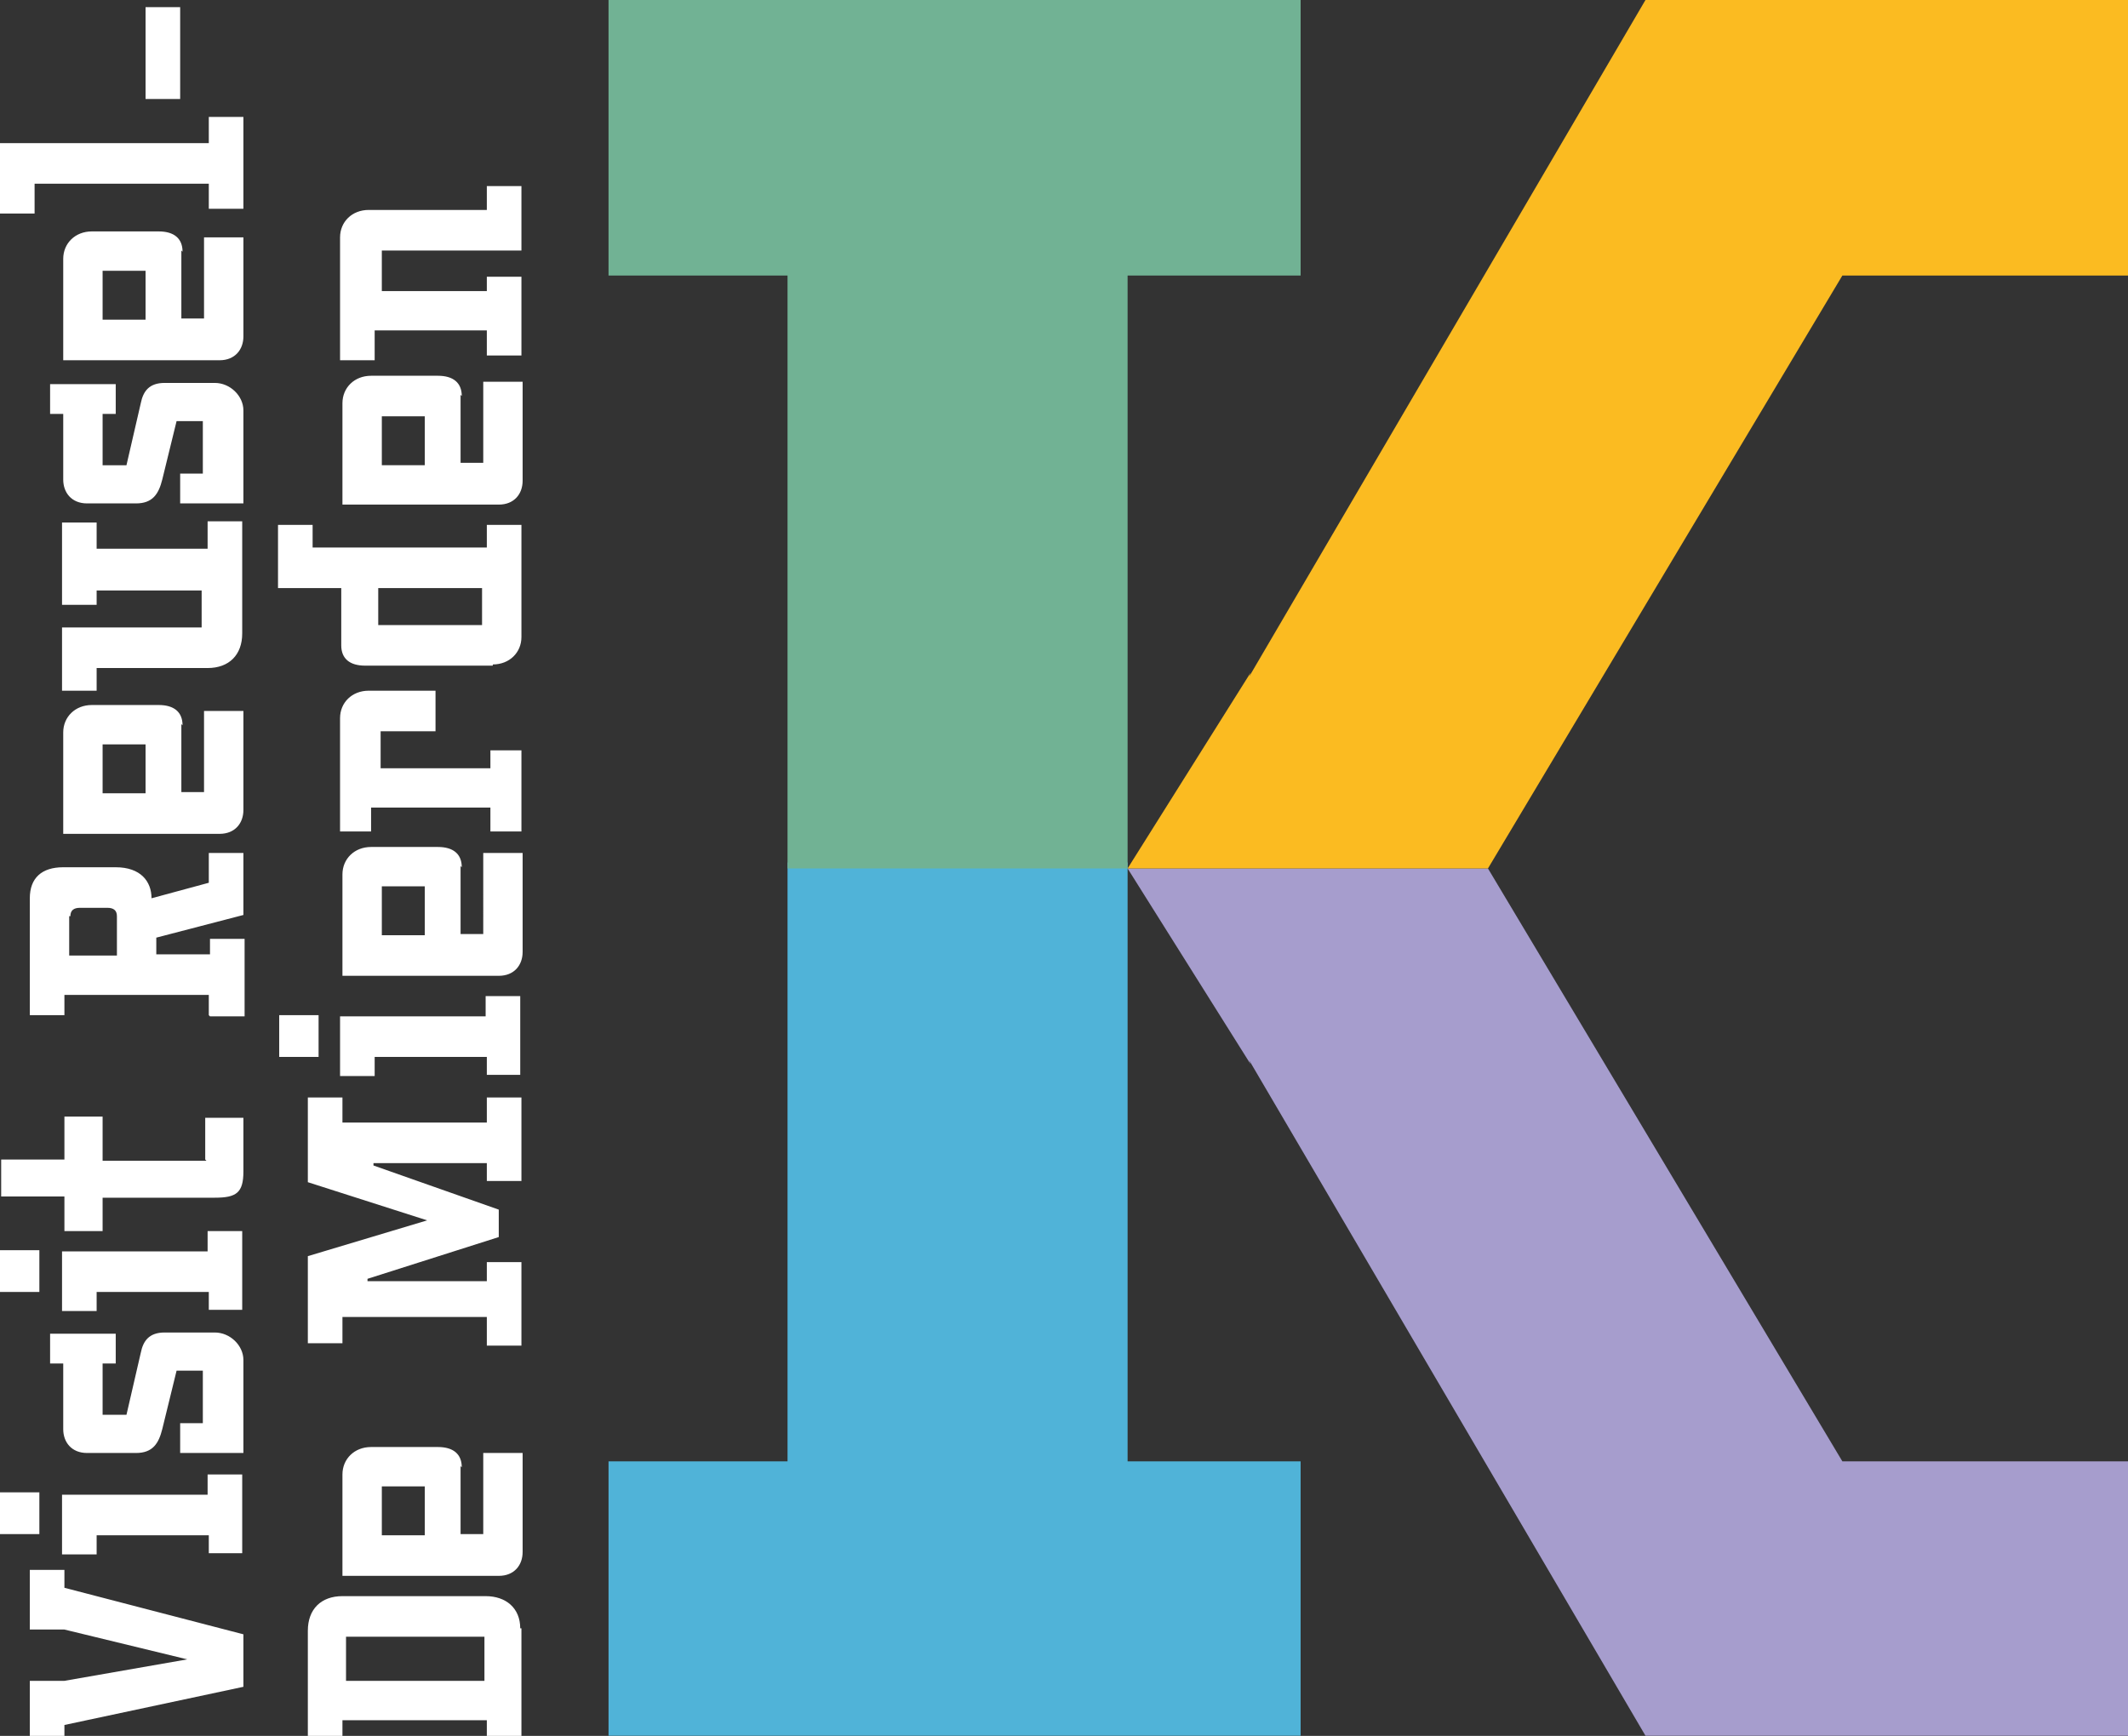
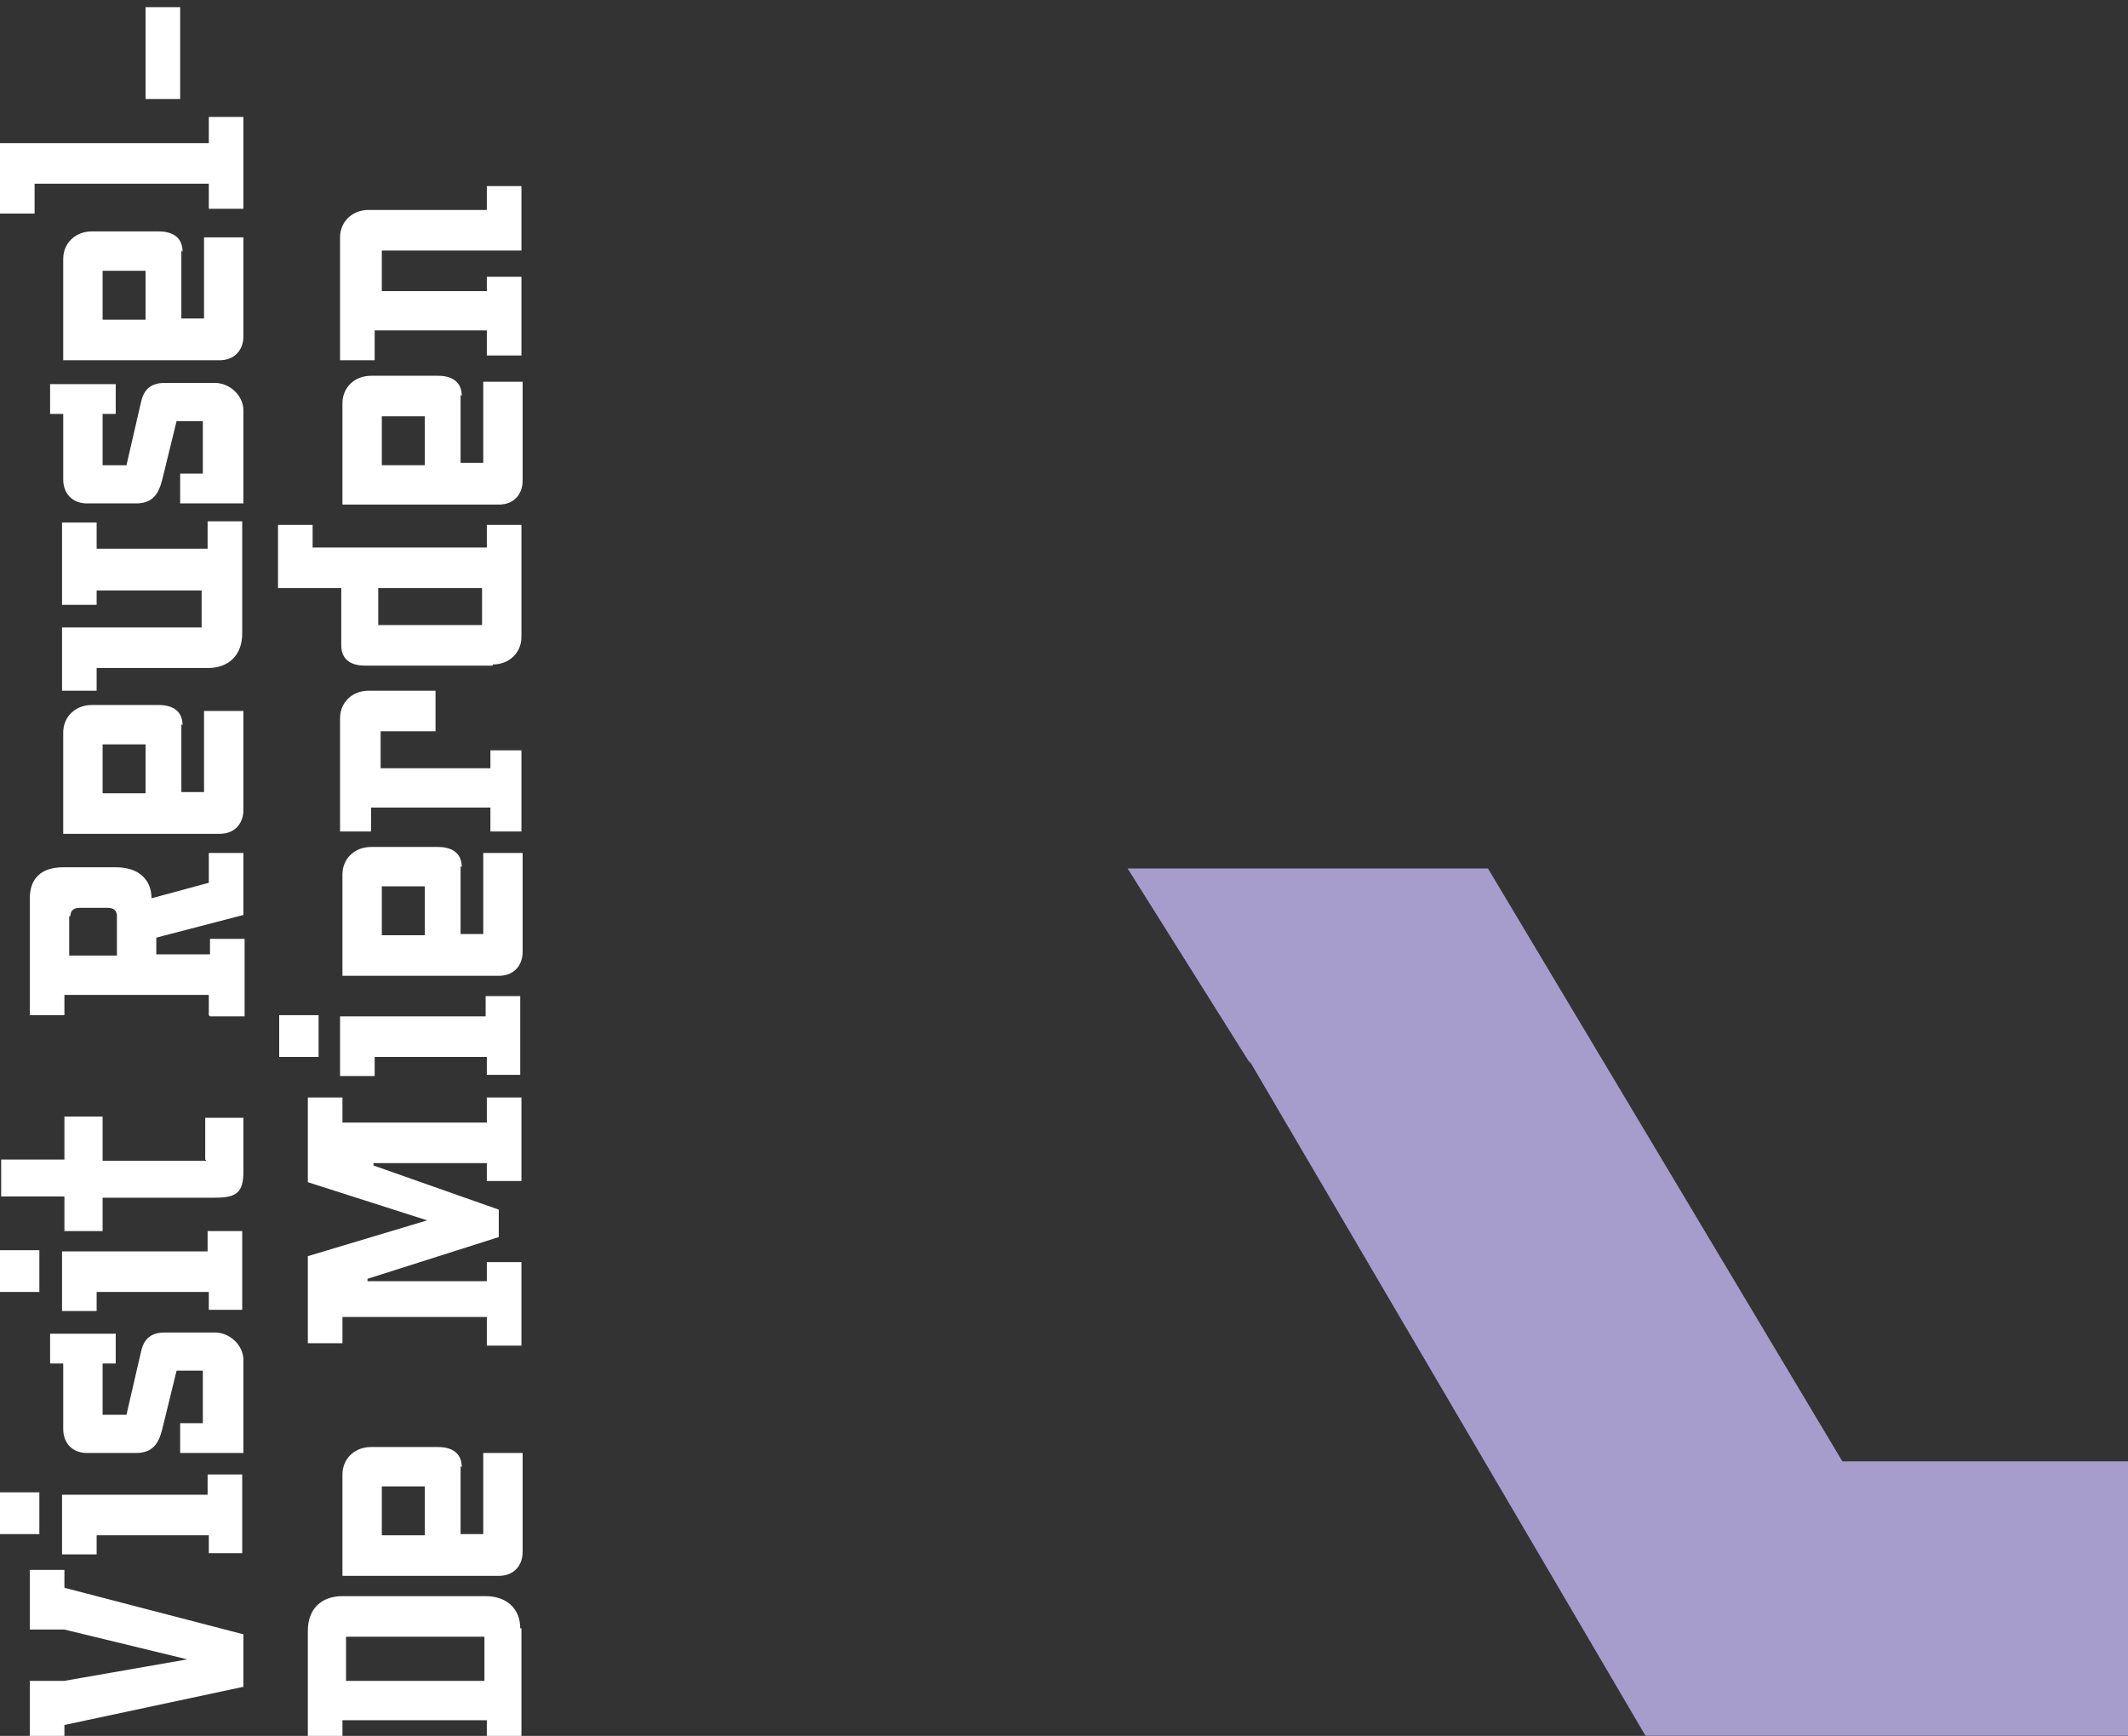
<svg xmlns="http://www.w3.org/2000/svg" id="Laag_1" version="1.1" viewBox="0 0 163 133">
  <rect x="0" y="0" width="163" height="133" fill="#333333" stroke="none" />
  <defs>
    <style>.st3{fill:#fff}</style>
  </defs>
  <g transform="matrix(0.914, 0, 0, 0.914, -22.12, -37.018)" style="">
-     <path d="M118.7 112.8V163h14.5v23h-58v-23h15v-50.2" style="fill:#50b3d8" />
    <path d="m129 129.7-10.3-16.4h30.2l29.7 49.7h24v23h-40.5l-33.2-56.6" style="fill:#a69dcd" />
-     <path d="M90.2 113.3V63.6h-15V40.5h58v23.1h-14.5v49.7" style="fill:#71b294" />
-     <path d="m128.9 97.2 33.2-56.7h40.5v23.1h-24l-29.7 49.7h-30.2L129 96.9" style="fill:#fbbb21" />
    <path d="m39.9 179.6-10.3-2.5h-2.9v-5h2.9v1.5l15 3.9v4.4l-15 3.2v1.6h-2.9v-5.3h2.9l10.3-1.8ZM41.7 170.7v-1.5h-9.4v1.6h-2.9v-5h12.2v-1.7h2.9v6.6h-2.9Zm-17.5-1.6v-3.5h3.3v3.5h-3.3ZM32.8 159.1h2l1.2-5.2c.2-1 .7-1.7 2-1.7h4.2c1.3 0 2.4 1.1 2.4 2.3v7.8h-5.3v-2.5h1.9v-4.4H39l-1.2 4.9c-.3 1.2-.8 2-2.2 2h-4.1c-1.3 0-2-.9-2-2v-5.5h-1.1v-2.5h5.5v2.5h-1.1v4.2ZM41.7 150.3v-1.5h-9.4v1.6h-2.9v-5h12.2v-1.7h2.9v6.6h-2.9Zm-17.5-1.5v-3.5h3.3v3.5h-3.3ZM41.4 137.7v-3.5h3.2v4.5c0 1.8-.6 2.2-2.4 2.2h-9.4v2.8h-3.2v-2.9h-5.3v-3.1h5.3v-3.6h3.2v3.7h8.7ZM41.7 125.6v-1.7H29.6v1.7h-2.9v-9.8c0-1.7 1-2.6 2.8-2.6h4.4c2.1 0 3 1.2 3 2.6l4.8-1.3V112h2.9v5.2l-7.3 1.9v1.4h4.5v-1.3h2.9v6.5h-2.9ZM30 117.3v3.3h4v-3.3c0-.5-.3-.7-.8-.7h-2.3c-.5 0-.8.2-.8.7ZM39.4 101.2v5.7h1.9v-6.8h3.3v8.3c0 1.1-.7 2-2 2H29.5v-8.5c0-1.3 1-2.3 2.4-2.3h5.6c1.3 0 2 .6 2 1.7Zm-6.6 5.8h3.6v-4.1h-3.6v4.1ZM32.3 84.2v2.3h9.3v-2.3h2.9v9.4c0 1.8-1.1 2.9-2.9 2.9h-9.3v1.9h-2.9v-5.3h11.7V90h-8.8v1.2h-2.9v-6.9h2.9ZM32.8 79.5h2l1.2-5.2c.2-1 .7-1.7 2-1.7h4.2c1.3 0 2.4 1.1 2.4 2.3v7.8h-5.3v-2.5h1.9v-4.4H39l-1.2 4.9c-.3 1.2-.8 2-2.2 2h-4.1c-1.3 0-2-.9-2-2v-5.5h-1.1v-2.5h5.5v2.5h-1.1v4.2ZM39.4 61.5v5.7h1.9v-6.8h3.3v8.3c0 1.1-.7 2-2 2H29.5v-8.5c0-1.3 1-2.3 2.4-2.3h5.6c1.3 0 2 .6 2 1.7Zm-6.6 5.8h3.6v-4.1h-3.6v4.1ZM41.7 58v-2.1H27.1v2.5h-2.9v-5.9h17.5v-2.2h2.9V58h-2.9ZM36.4 48.8v-7.7h2.9v7.7h-2.9ZM67.9 177v9.2H65v-1.5H52.9v1.5H50v-9c0-1.8 1.1-2.9 2.9-2.9h12c1.7 0 2.9 1 2.9 2.7Zm-14.7 4.4h11.6v-3.7H53.2v3.7ZM62.8 163.4v5.7h1.9v-6.8H68v8.3c0 1.1-.7 2-2 2H52.9v-8.5c0-1.3 1-2.3 2.4-2.3h5.6c1.3 0 2 .6 2 1.7Zm-6.6 5.8h3.6v-4.1h-3.6v4.1ZM65 153.1v-2.2H52.9v2.2H50v-7.3l10-3-10-3.2v-7.1h2.9v2.1H65v-2.1h2.9v7H65V138h-9.5v.2l10.5 3.7v2.3l-11 3.5v.2h10v-1.6h2.9v7H65ZM65 130.6v-1.5h-9.4v1.6h-2.9v-5h12.2V124h2.9v6.6h-2.9Zm-17.4-1.5v-3.5h3.3v3.5h-3.3ZM62.8 113.1v5.7h1.9V112H68v8.3c0 1.1-.7 2-2 2H52.9v-8.5c0-1.3 1-2.3 2.4-2.3h5.6c1.3 0 2 .6 2 1.7Zm-6.6 5.8h3.6v-4.1h-3.6v4.1ZM65.3 110.2v-2h-10v2h-2.6v-9.5c0-1.3 1-2.3 2.4-2.3h5.6v3.4h-4.6v3.1h9.2v-1.5h2.6v6.8h-2.6ZM65.5 96.3H54.8c-1.3 0-2-.6-2-1.7v-4.8h-5.3v-5.3h2.9v1.9H65v-1.9h2.9v9.4c0 1.3-1 2.3-2.4 2.3Zm-9.6-3.4h8.7v-3.1h-8.7v3.1ZM62.8 73.6v5.7h1.9v-6.8H68v8.3c0 1.1-.7 2-2 2H52.9v-8.5c0-1.3 1-2.3 2.4-2.3h5.6c1.3 0 2 .6 2 1.7Zm-6.6 5.9h3.6v-4.1h-3.6v4.1ZM65 70.3v-2.1h-9.4v2.5h-2.9V60.4c0-1.3 1-2.3 2.4-2.3H65v-2h2.9v5.4H56.2v3.4H65v-1.2h2.9v6.6H65Z" class="st3" />
  </g>
</svg>